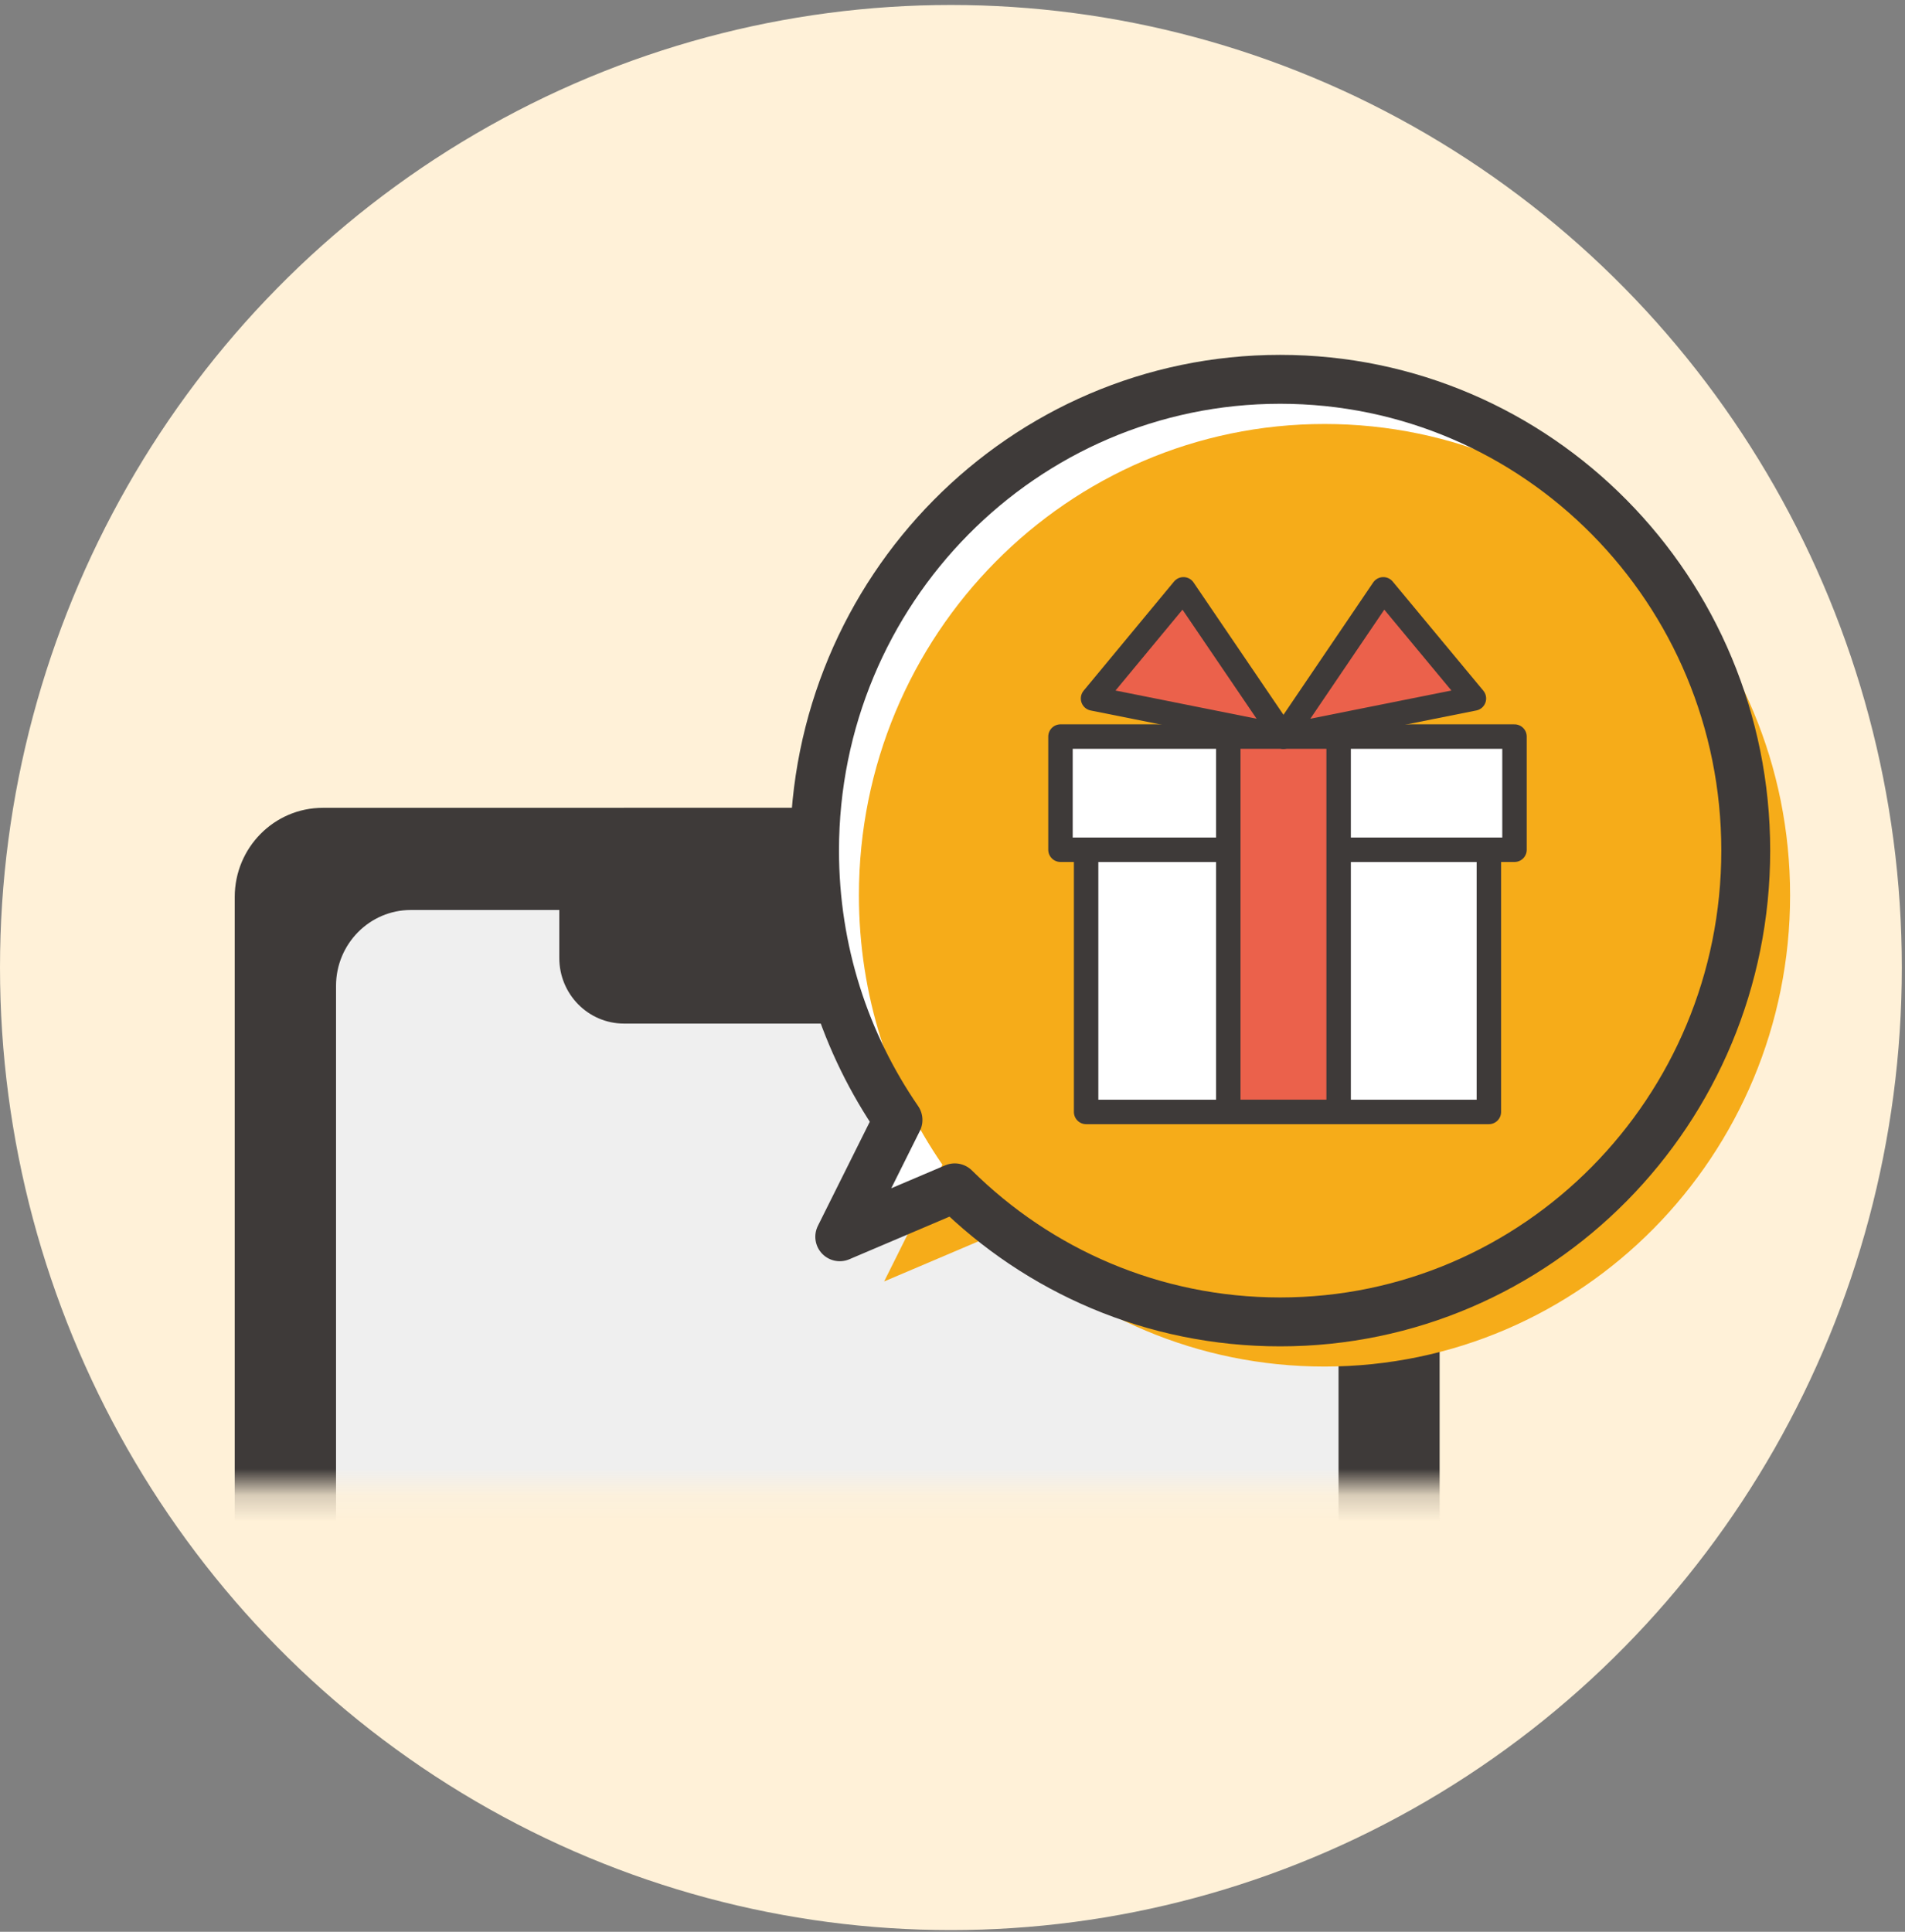
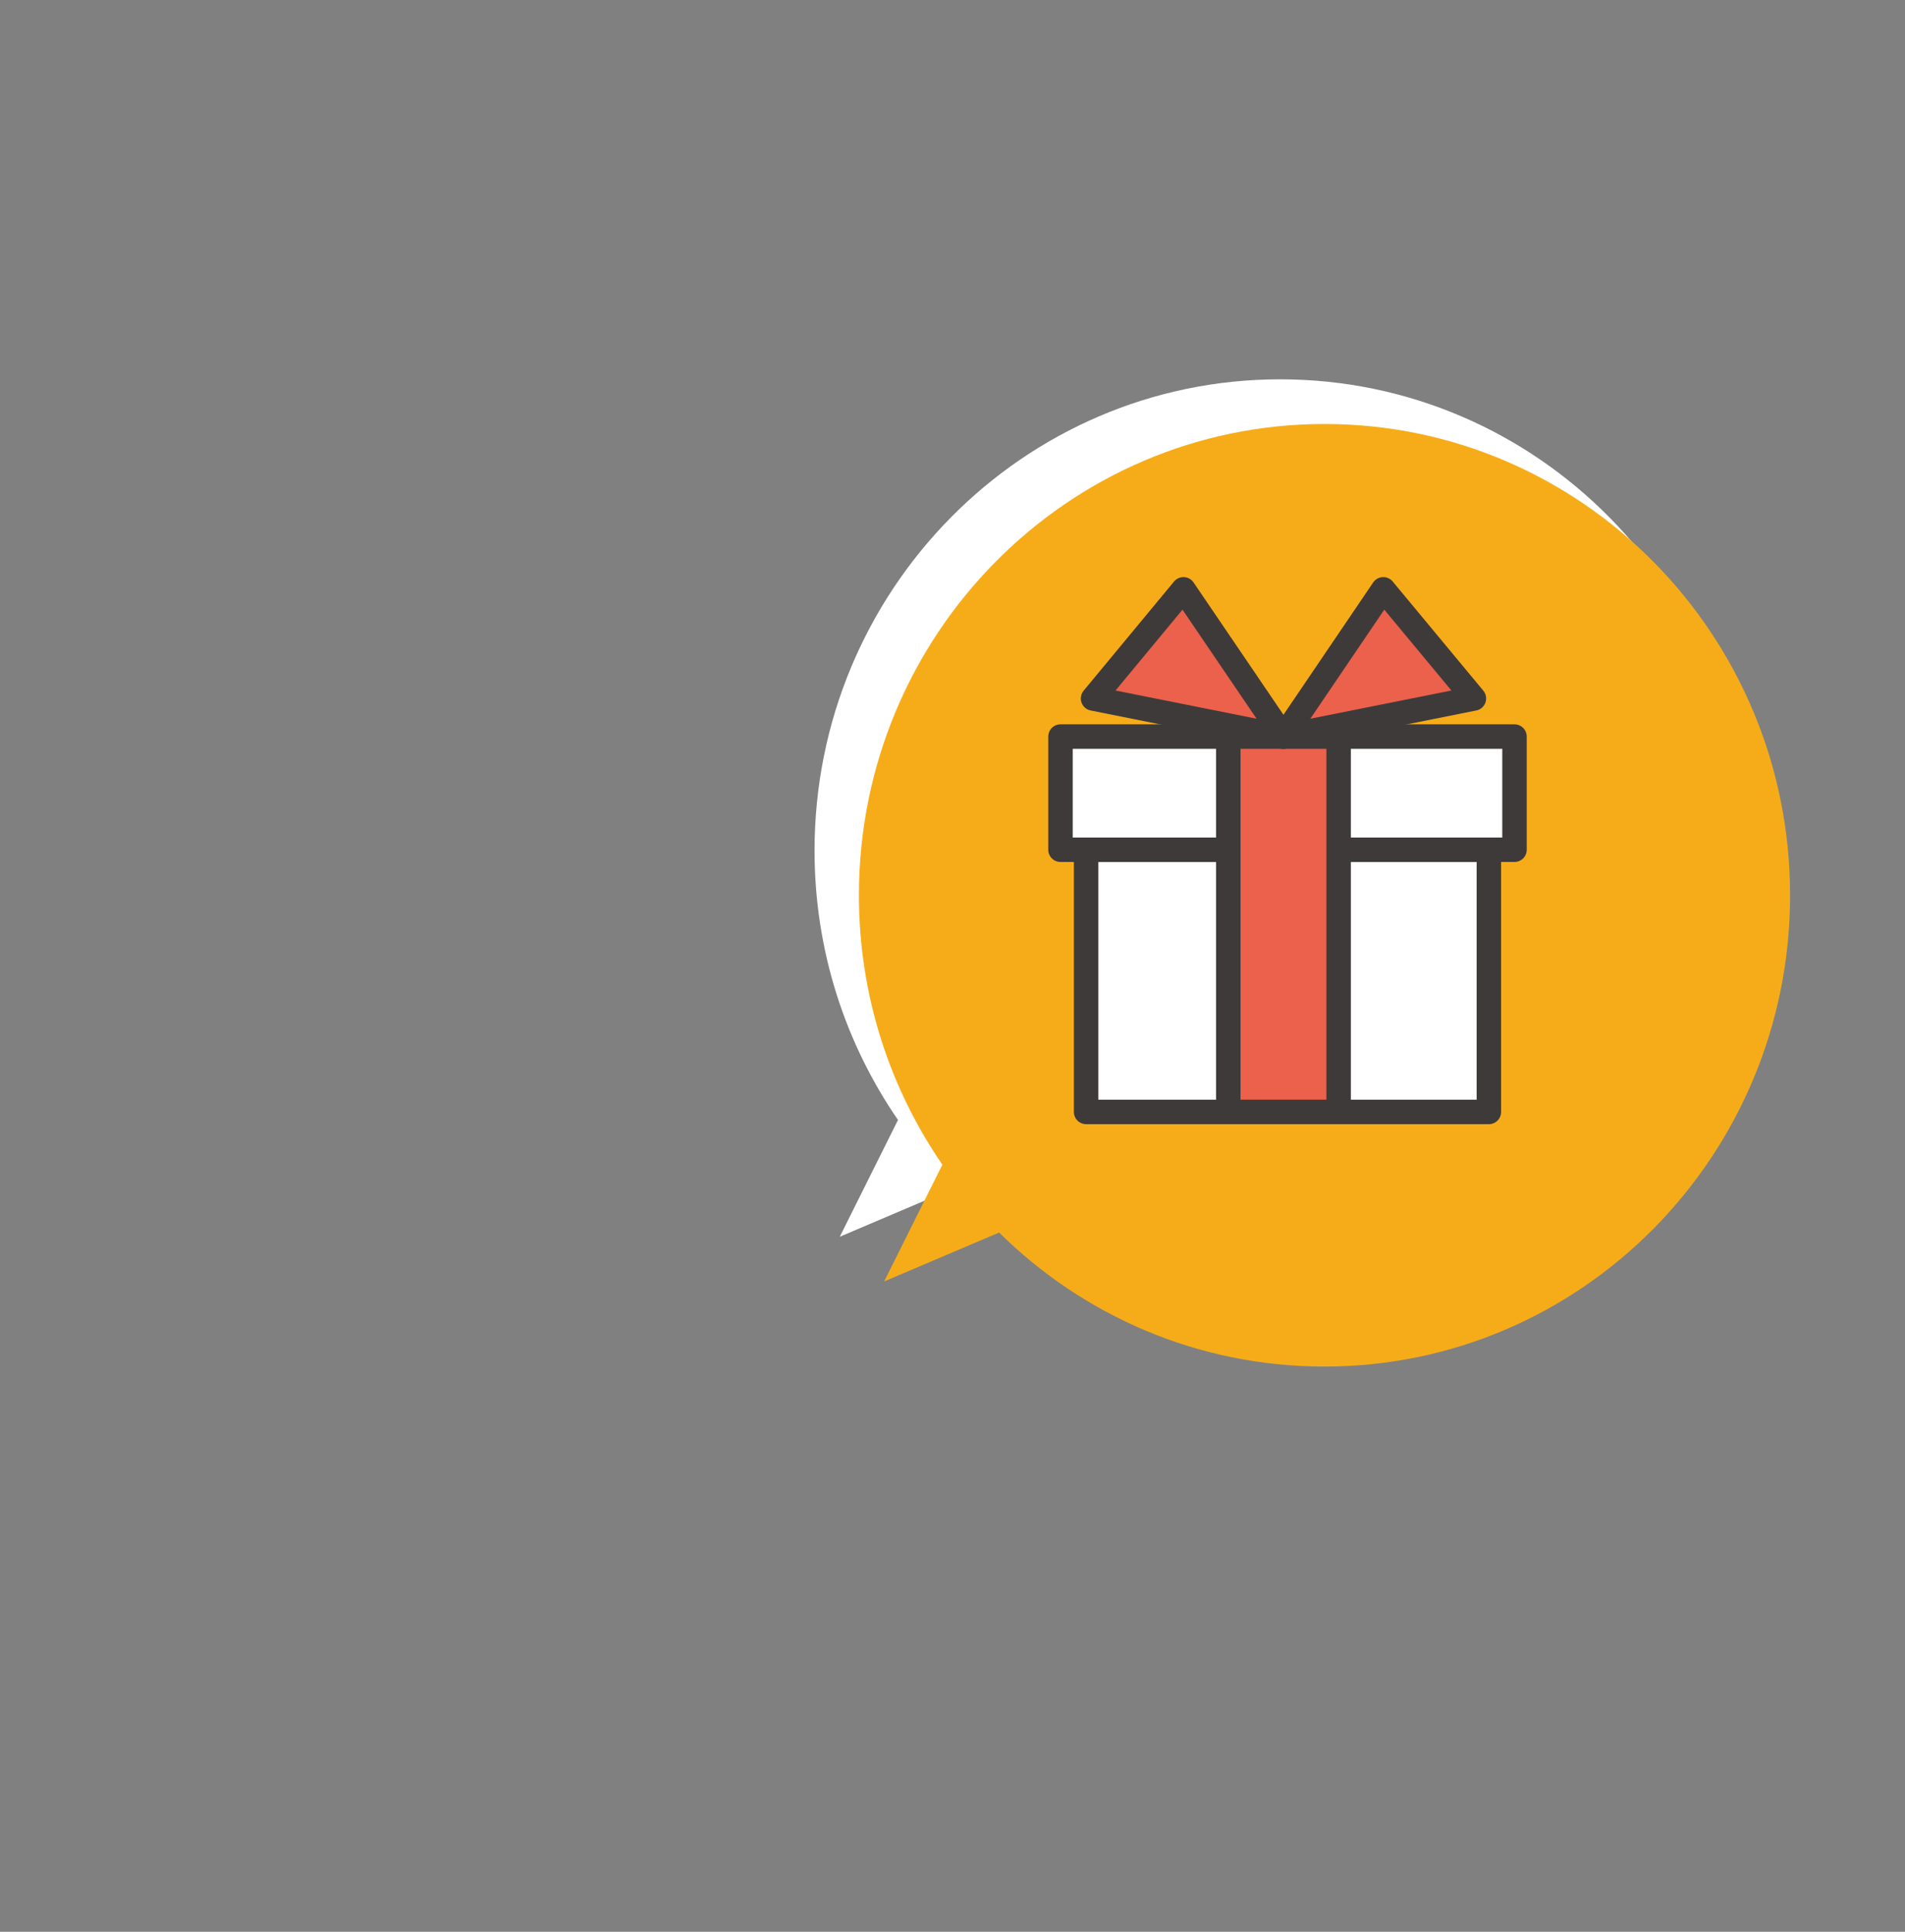
<svg xmlns="http://www.w3.org/2000/svg" width="72" height="73" viewBox="0 0 72 73" fill="none">
  <rect x="0" y="0" width="72" height="73" fill="#808080" stroke="none" />
-   <ellipse cx="35.94" cy="36.562" rx="35.94" ry="36.374" fill="#FFF1D8" />
  <mask id="mask0_1066_7033" style="mask-type:luminance" maskUnits="userSpaceOnUse" x="4" y="24" width="56" height="33">
-     <path d="M59.077 24.367H4.212V56.199H59.077V24.367Z" fill="white" />
+     <path d="M59.077 24.367H4.212H59.077V24.367Z" fill="white" />
  </mask>
  <g mask="url(#mask0_1066_7033)">
    <path d="M51.082 30.527H12.201C10.362 30.527 8.872 32.035 8.872 33.896V101.845C8.872 103.706 10.362 105.214 12.201 105.214H51.082C52.92 105.214 54.411 103.706 54.411 101.845V33.896C54.411 32.035 52.92 30.527 51.082 30.527Z" fill="#3E3A39" />
    <path d="M47.761 33.888H15.53C13.691 33.888 12.201 35.397 12.201 37.257V98.469C12.201 100.329 13.691 101.838 15.53 101.838H47.761C49.6 101.838 51.09 100.329 51.09 98.469V37.257C51.09 35.397 49.6 33.888 47.761 33.888Z" fill="#EFEFEF" />
    <path d="M47.761 33.888H15.53C13.691 33.888 12.201 35.397 12.201 37.257V98.469C12.201 100.329 13.691 101.838 15.53 101.838H47.761C49.6 101.838 51.09 100.329 51.09 98.469V37.257C51.09 35.397 49.6 33.888 47.761 33.888Z" stroke="#3E3A39" stroke-width="0.999" stroke-linecap="round" stroke-linejoin="round" />
    <path d="M39.697 30.527H23.586C22.234 30.527 21.139 31.636 21.139 33.003V36.203C21.139 37.571 22.234 38.68 23.586 38.68H39.697C41.049 38.68 42.144 37.571 42.144 36.203V33.003C42.144 31.636 41.049 30.527 39.697 30.527Z" fill="#3E3A39" />
  </g>
  <path d="M48.383 14.334C38.667 14.334 30.786 22.31 30.786 32.143C30.786 35.93 31.954 39.436 33.94 42.322L31.739 46.736L36.085 44.887C39.255 48.023 43.593 49.953 48.383 49.953C58.1 49.953 65.981 41.977 65.981 32.143C65.981 22.31 58.108 14.334 48.383 14.334Z" fill="white" />
  <path d="M50.06 16.022C40.344 16.022 32.463 23.998 32.463 33.831C32.463 37.618 33.631 41.124 35.617 44.011L33.416 48.425L37.762 46.576C40.932 49.711 45.27 51.641 50.06 51.641C59.776 51.641 67.657 43.665 67.657 33.831C67.657 23.998 59.776 16.022 50.06 16.022Z" fill="#F6AC19" />
-   <path d="M48.383 14.334C38.667 14.334 30.786 22.31 30.786 32.143C30.786 35.93 31.954 39.436 33.94 42.322L31.739 46.736L36.085 44.887C39.255 48.023 43.593 49.953 48.383 49.953C58.1 49.953 65.981 41.977 65.981 32.143C65.981 22.31 58.108 14.334 48.383 14.334Z" stroke="#3E3A39" stroke-width="1.848" stroke-linecap="round" stroke-linejoin="round" />
  <path d="M56.272 32.113H41.05V42.019H56.272V32.113Z" fill="white" stroke="#3E3A39" stroke-width="0.924" stroke-linecap="round" stroke-linejoin="round" />
  <path d="M57.241 27.834H40.081V32.111H57.241V27.834Z" fill="white" stroke="#3E3A39" stroke-width="0.924" stroke-linecap="round" stroke-linejoin="round" />
  <path d="M50.594 27.834H46.423V42.017H50.594V27.834Z" fill="#EB614B" stroke="#3E3A39" stroke-width="0.924" stroke-linecap="round" stroke-linejoin="round" />
  <path d="M48.51 27.834L44.729 22.27L41.312 26.395L48.51 27.834Z" fill="#EB614B" stroke="#3E3A39" stroke-width="0.924" stroke-linecap="round" stroke-linejoin="round" />
  <path d="M48.509 27.834L52.282 22.27L55.707 26.395L48.509 27.834Z" fill="#EB614B" stroke="#3E3A39" stroke-width="0.924" stroke-linecap="round" stroke-linejoin="round" />
</svg>